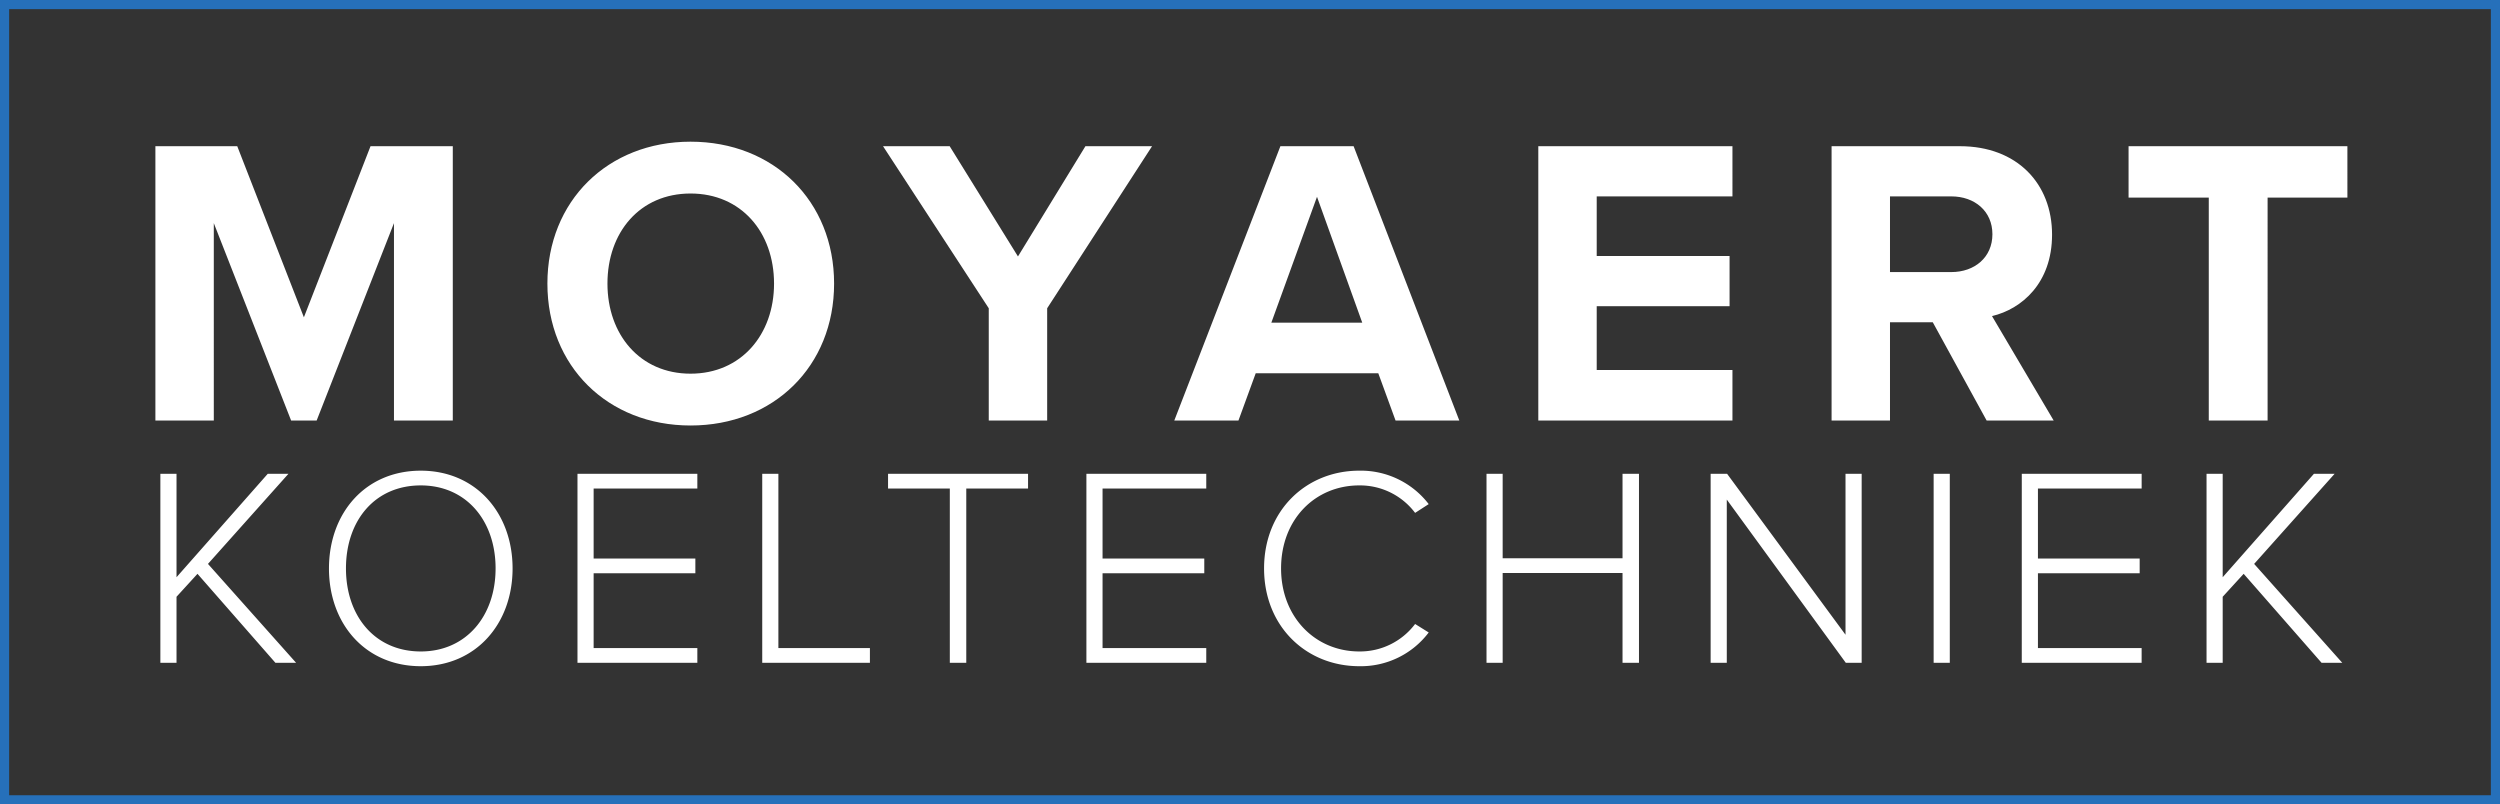
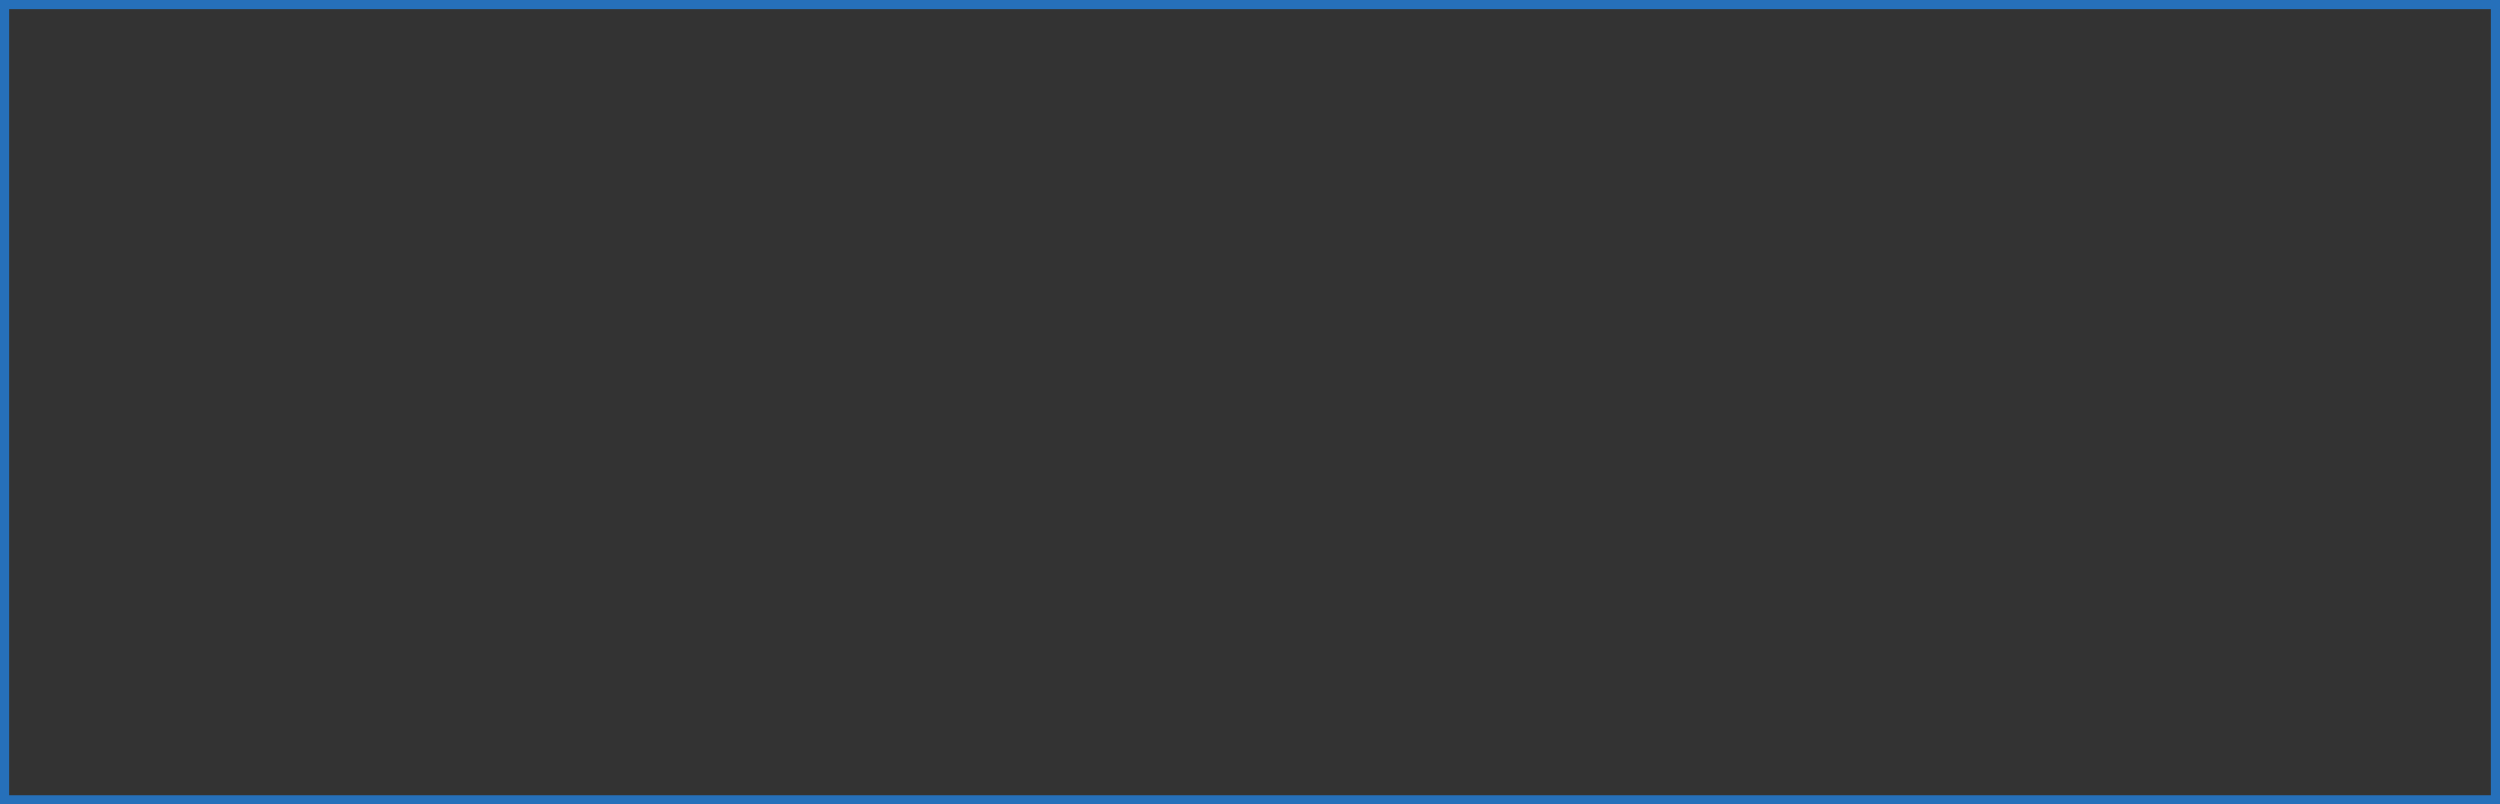
<svg xmlns="http://www.w3.org/2000/svg" width="547" height="176" viewBox="0 0 547 176">
  <rect x="0" y="0" width="547" height="176" fill="#333333" stroke="none" />
  <g id="Logo" transform="translate(-227 -412)">
    <g id="Rectangle_3" data-name="Rectangle 3" transform="translate(227 412)" fill="none" stroke="#2670ba" stroke-width="2">
-       <rect width="547" height="176" stroke="none" />
      <rect x="1" y="1" width="545" height="174" fill="none" />
    </g>
    <g id="Group_1" data-name="Group 1" transform="translate(-1.04 142.02)">
-       <path id="Path_31" data-name="Path 31" d="M-185.76,0h12.87V-60.03h-18l-14.58,37.44-14.58-37.44h-17.91V0h12.78V-43.2L-208.26,0h5.58l16.92-43.2Zm33.57-29.97c0,18.09,13.23,31.05,31.32,31.05,18.18,0,31.41-12.96,31.41-31.05s-13.23-31.05-31.41-31.05C-138.96-61.02-152.19-48.06-152.19-29.97Zm49.59,0c0,11.16-7.2,19.71-18.27,19.71s-18.18-8.55-18.18-19.71c0-11.25,7.11-19.71,18.18-19.71S-102.6-41.22-102.6-29.97ZM-55.62,0h12.78V-24.57l22.95-35.46H-34.47L-49.23-35.91-64.17-60.03H-78.75l23.13,35.46ZM33.39,0H47.34L24.21-60.03H8.19L-15.03,0H-.99L2.79-10.35H29.61ZM16.2-48.96l9.9,27.54H6.21ZM64.62,0H107.1V-11.07H77.4V-25.02h29.07V-36H77.4V-49.05h29.7V-60.03H64.62Zm98.1,0h14.67l-13.5-22.86c6.48-1.53,13.14-7.2,13.14-17.82,0-11.16-7.65-19.35-20.16-19.35H128.79V0h12.78V-21.51h9.36Zm1.26-40.77c0,5.04-3.87,8.28-9,8.28H141.57V-49.05h13.41C160.11-49.05,163.98-45.81,163.98-40.77ZM211.32,0h12.87V-48.78h17.46V-60.03H193.77v11.25h17.55Z" transform="translate(500 362)" fill="#fff" />
-       <path id="Path_32" data-name="Path 32" d="M-211.7,0h4.526l-19.282-21.638,17.608-19.716h-4.526l-19.964,22.63v-22.63h-3.534V0h3.534V-14.446l4.588-5.022Zm11.718-20.646c0,12.09,7.936,21.39,20.088,21.39,12.09,0,20.088-9.3,20.088-21.39s-8-21.39-20.088-21.39C-192.045-42.036-199.981-32.736-199.981-20.646Zm36.456,0c0,10.416-6.448,18.166-16.368,18.166-10.044,0-16.368-7.75-16.368-18.166,0-10.478,6.324-18.166,16.368-18.166C-169.973-38.812-163.525-31.124-163.525-20.646ZM-145.607,0h26.226V-3.224h-22.692V-19.592h22.258v-3.224h-22.258V-38.13h22.692v-3.224h-26.226Zm40.424,0h23.56V-3.224h-20.026v-38.13h-3.534Zm41.044,0h3.6V-38.13h13.516v-3.224H-77.655v3.224h13.516Zm29.884,0H-8.029V-3.224H-30.721V-19.592H-8.463v-3.224H-30.721V-38.13H-8.029v-3.224H-34.255ZM25.451.744a18.6,18.6,0,0,0,15.19-7.378l-2.976-1.86A15.091,15.091,0,0,1,25.451-2.48c-9.61,0-17.112-7.5-17.112-18.166,0-10.788,7.5-18.166,17.112-18.166A15.091,15.091,0,0,1,37.665-32.8l2.976-1.922a18.724,18.724,0,0,0-15.19-7.316c-11.594,0-20.832,8.68-20.832,21.39S13.857.744,25.451.744ZM83.049,0h3.6V-41.354h-3.6v18.476H56.823V-41.354H53.289V0h3.534V-19.654H83.049ZM131.9,0h3.472V-41.354h-3.534V-6.138L105.927-41.354h-3.6V0h3.534V-35.712Zm19.22,0h3.534V-41.354h-3.534Zm19.282,0h26.226V-3.224H173.941V-19.592H196.2v-3.224H173.941V-38.13h22.692v-3.224H170.407ZM236,0h4.526L221.247-21.638l17.608-19.716h-4.526l-19.964,22.63v-22.63h-3.534V0h3.534V-14.446l4.588-5.022Z" transform="translate(500 415)" fill="#fff" />
-     </g>
+       </g>
  </g>
</svg>